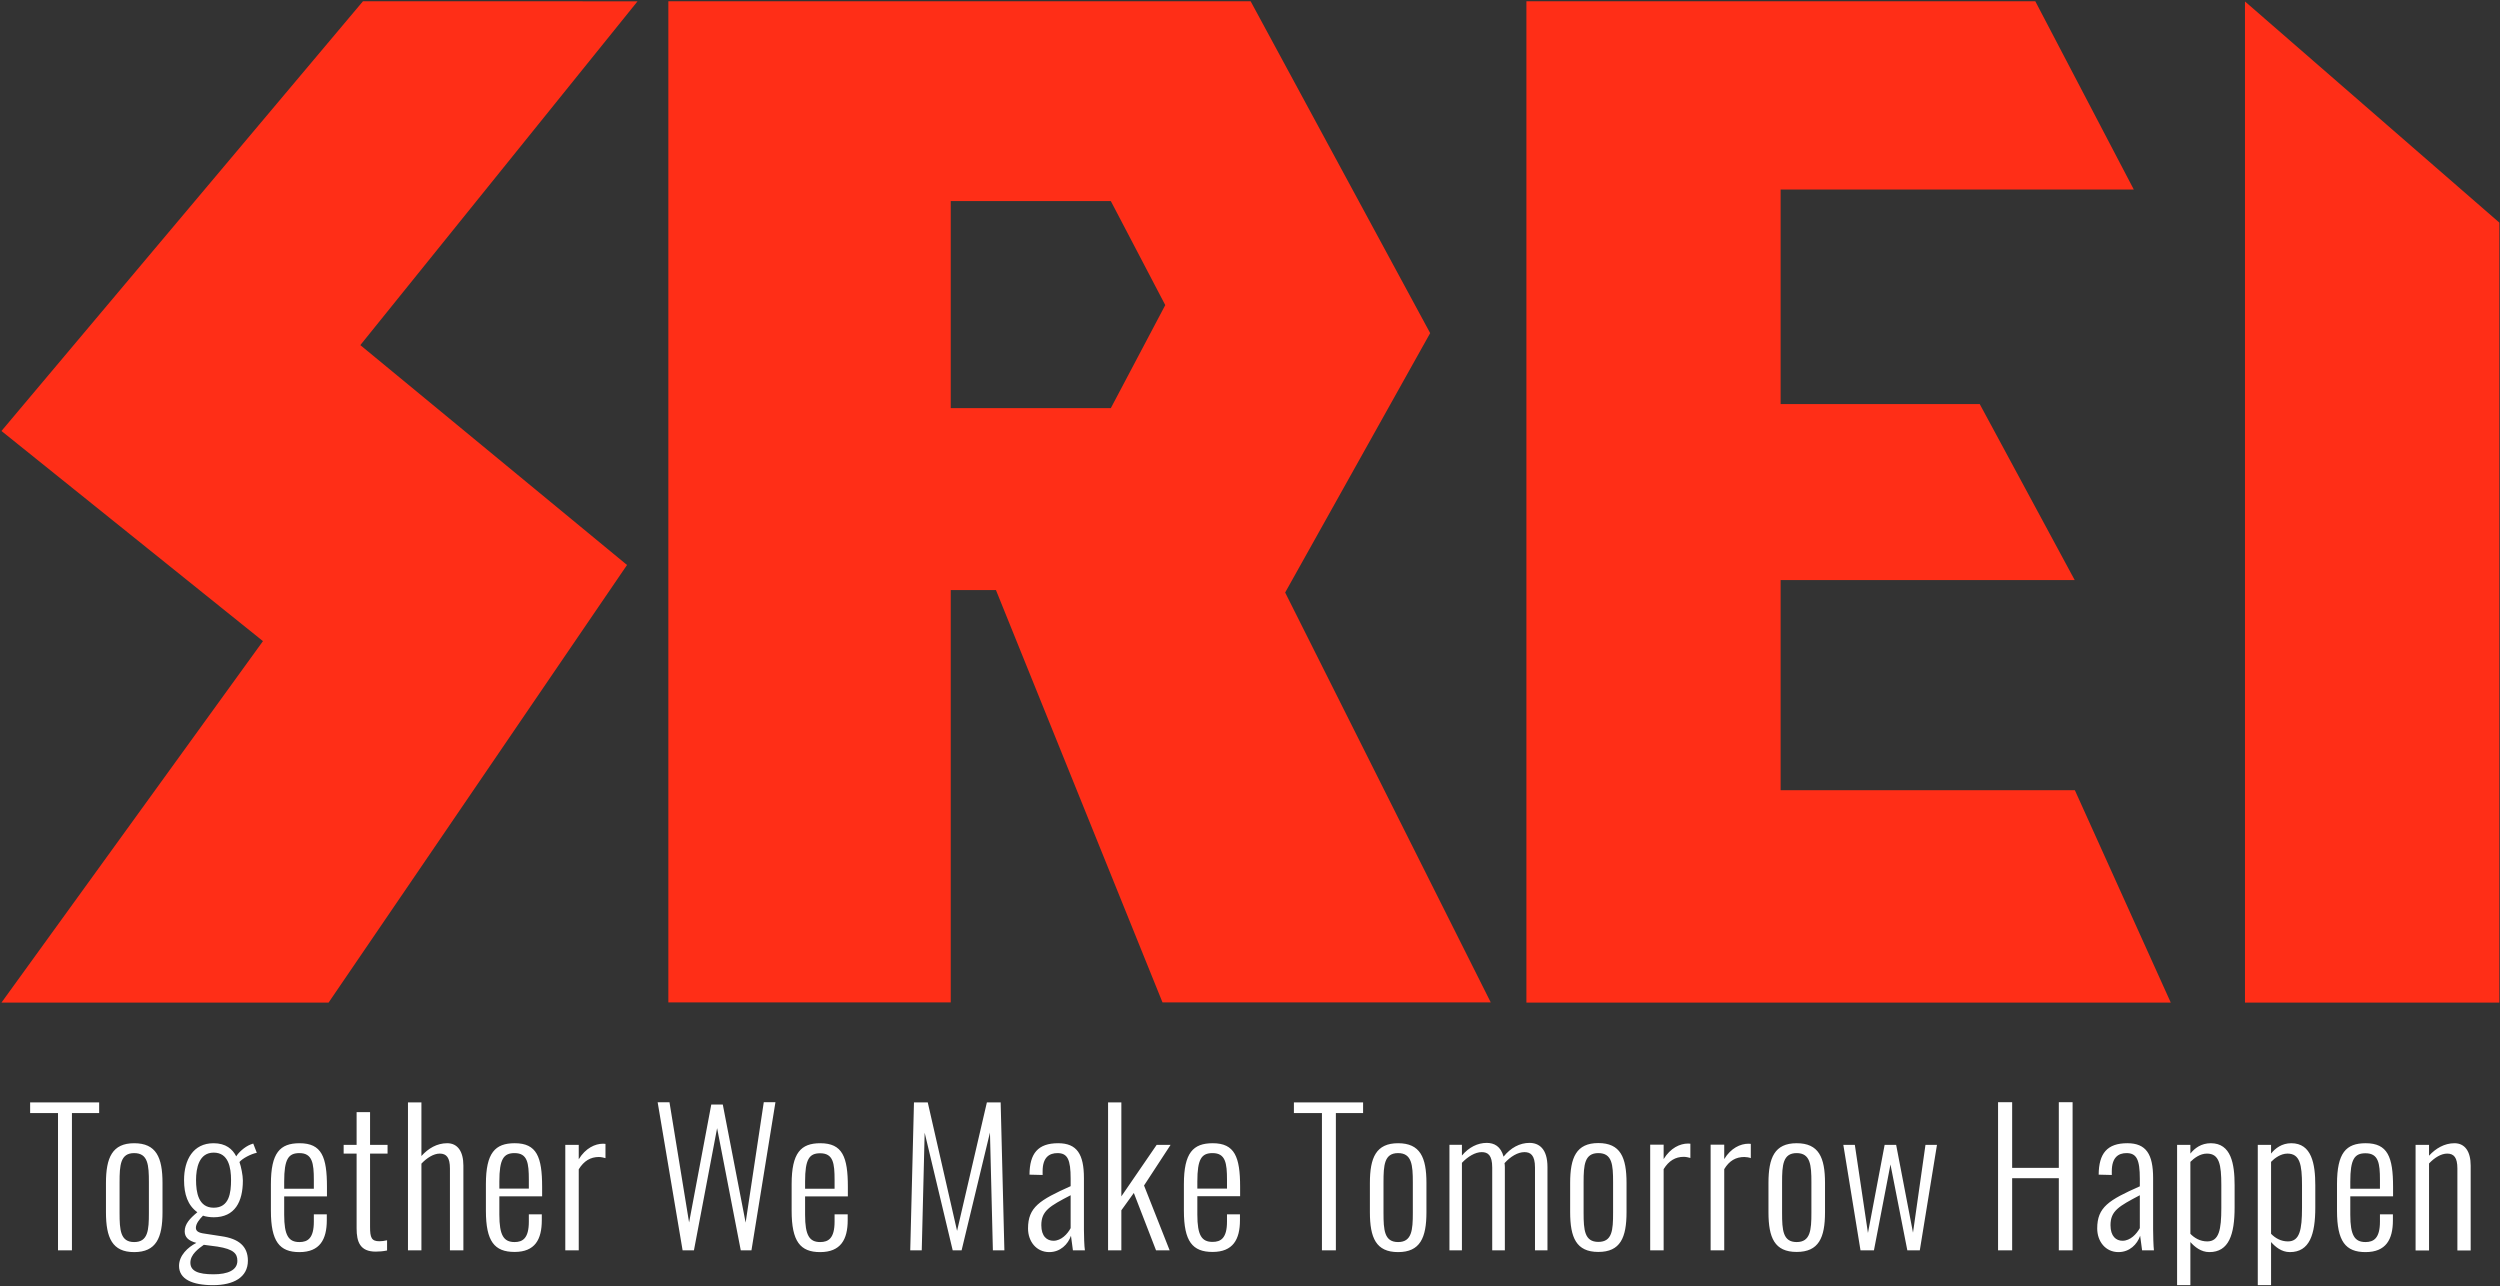
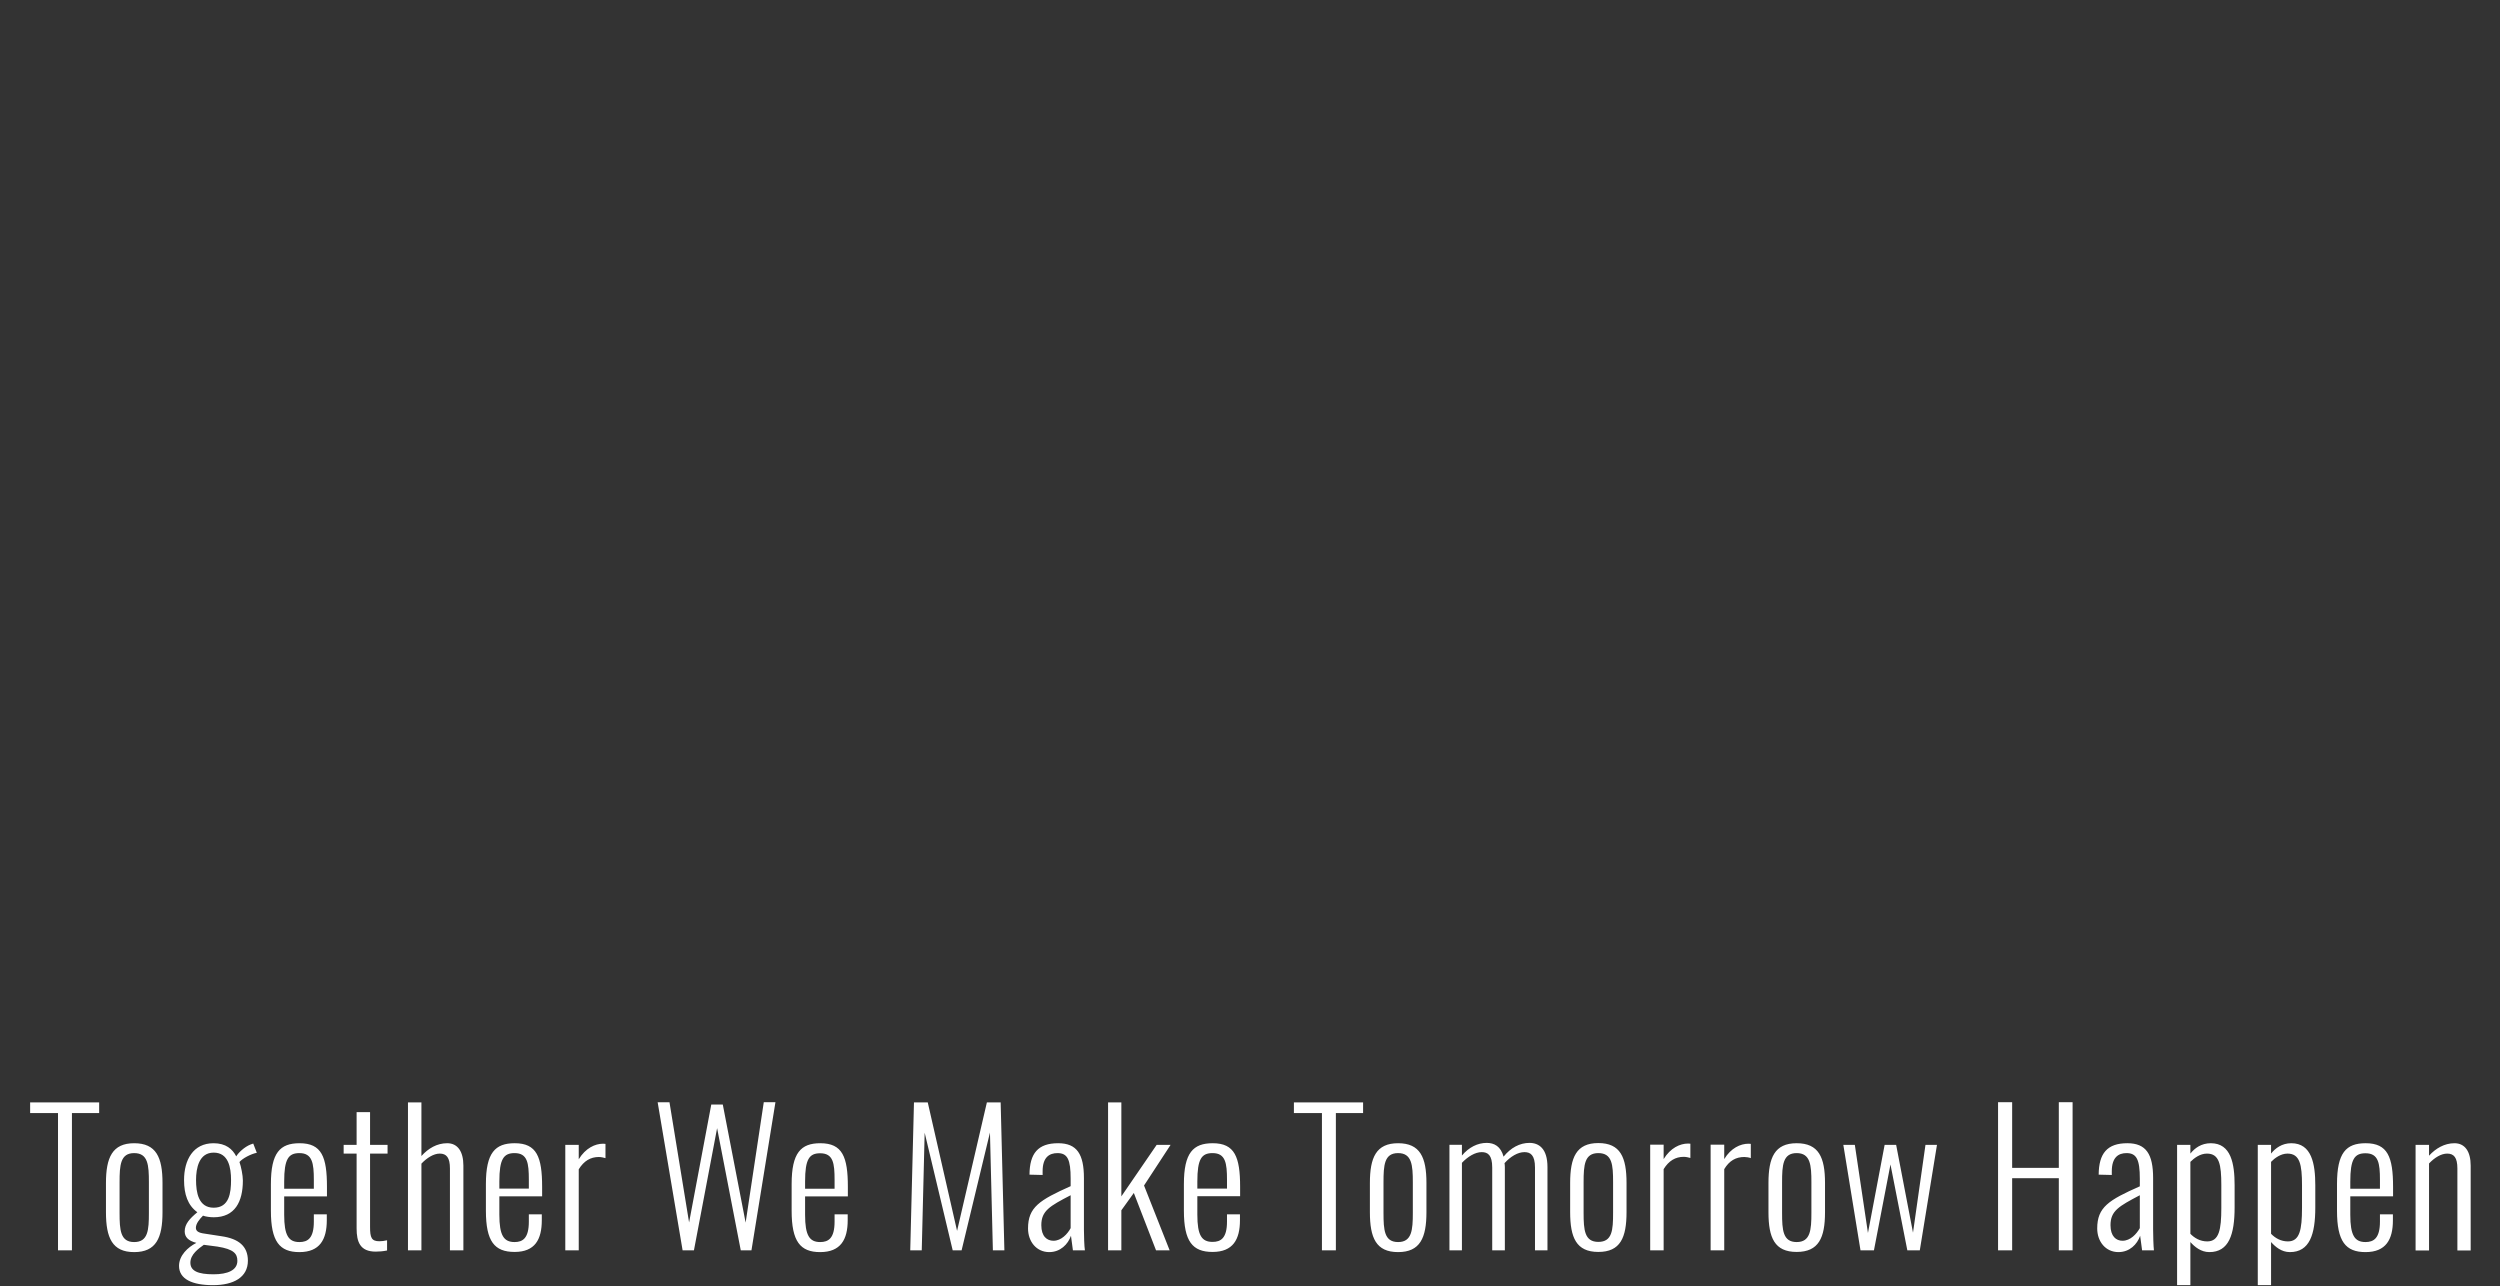
<svg xmlns="http://www.w3.org/2000/svg" version="1.2" viewBox="0 0 1543 794" width="1543" height="794">
  <rect x="0" y="0" width="1543" height="794" fill="#333333" stroke="none" />
  <title>SREINFRA</title>
  <style>
		.s0 { fill: #ff2e17 } 
		.s1 { fill: #ffffff } 
	</style>
  <g id="Page 1">
-     <path id="Path 3" class="s0" d="m412.5 0.8h359.4l110.8 204.8-89.5 160.1 126.9 253h-202.6l-102.8-254.5h-27.9v254.5h-174.3zm174.3 123.3v127.8h98.8l33.6-63.6-33.6-64.2zm-362.8-123.3l-223.1 265.2 161.4 129.7-161.4 223.1h201.9l184.2-270.1-164.6-135.7 171.1-212.2zm875 486.9h181.6l59.2 131.1h-397.7v-618h314.1l60.8 116.2h-218v132.4h122.9l58.6 108.6h-181.5zm286.6-486.8l157 136.5v481.4h-157z" />
    <path id="Path 4" class="s1" d="m35.8 771.7h8.6v-84.7h16.8v-6.6h-42.6v6.6h17.2zm47 1.1c13.6 0 17.5-8.8 17.5-24.6v-18.1c0-15.8-3.9-24.5-17.5-24.5-13.5 0-17.4 8.9-17.4 24.5v18.1c0 15.8 3.9 24.6 17.4 24.6zm0-6.2c-8.5 0-9-7.4-9-18v-18.9c0-10.6 0.5-18 9-18 8.6 0 9.1 7.4 9.1 18v18.9c0 10.6-0.5 18-9.1 18zm48.7 26.6c12.6 0 21.5-4.8 21.5-15.1 0-9-5.8-13.6-16.3-15.1l-10.4-1.6c-3.9-0.5-5.4-1.6-5.4-3.6 0-2.5 2.1-5.2 4.4-7.5 1.5 0.6 4.4 1 6.6 1 13.1 0 18-9.6 18-22.7 0-3.2-1.1-8.6-2.1-11.4 1.8-2.2 7.1-5 10.7-5.7l-2.2-5.7-1.7 0.6c-3.8 1.5-7.5 5.1-8.8 7.3-2.3-4.5-6.4-8.1-14-8.1-12.6 0-18.2 10.3-18.2 22.7 0 8.9 2.3 15.6 8.2 19.9-4.8 4-7.8 7.3-7.8 11.8 0 3.4 2.1 5.8 7.2 7.1-5.3 2.7-10.7 7.8-10.7 14.2 0 8.1 8 11.9 21 11.9zm0.4-47.8c-9.5 0-10.9-9.6-10.9-17.1 0-7.3 1.8-16.9 10.9-16.9 9.1 0 10.7 9.2 10.7 16.9 0 7.9-1.1 17.1-10.7 17.1zm-0.1 41.1c-9.7 0-14.3-2.1-14.3-7.2 0-5.1 5.1-8.7 8.3-11l8.4 1.1c10.1 1.6 12.3 4.4 12.3 8.8 0 5.8-6 8.3-14.7 8.3zm53-13.7c12.6 0 16.9-7.8 16.9-19.7v-3.6h-8v4.5c0 10.3-3.8 12.6-8.9 12.6-6.7 0-9.4-4.1-9.4-16.8v-11.4h26.4v-5.9c0-18.4-3.2-26.9-16.9-26.9-12.1 0-17.7 5.9-17.7 25.2v16.5c0 18.9 5.3 25.5 17.6 25.5zm-9.4-39.1v-4.5c0-13.8 2.6-17.5 9.4-17.5 8 0 8.9 6.3 8.9 16.5v5.5zm56.5 38.8c2.2 0 4.6-0.2 7-0.7v-6.3c-1.6 0.4-3.4 0.6-4.8 0.6-4.8 0-5.7-2.3-5.7-8.7v-45.4h10.8v-5.4h-10.8v-20.2h-8.3v20.2h-8v5.4h8v46.2c0 8.4 2.2 14.3 11.8 14.3zm19.9-0.8h8.3v-53.5c3.4-3.6 7.6-6.2 11.3-6.2 4.2 0 6.3 2.5 6.3 9.2v50.5h8.3v-52.3c0-8.8-3.6-13.8-10-13.8-6.3 0-11.7 3.2-15.9 7.9v-33.1h-8.3zm65.8 1c12.6 0 16.8-7.7 16.8-19.6v-3.6h-8v4.5c0 10.3-3.8 12.6-8.8 12.6-6.7 0-9.4-4.1-9.4-16.9v-11.3h26.4v-5.9c0-18.4-3.3-26.9-16.9-26.9-12.1 0-17.8 5.9-17.8 25.2v16.5c0 18.9 5.3 25.4 17.7 25.4zm-9.4-39.1v-4.4c0-13.8 2.6-17.5 9.4-17.5 8 0 8.8 6.2 8.8 16.5v5.4zm40.7 38.1h8.3v-50c3.2-5.2 7.3-7.6 12.4-7.6 1.4 0 3.1 0.4 4.1 0.7v-8.8c-0.7-0.1-1-0.1-1.5-0.1-4.9 0-10.8 2.7-15 9.6v-8.9h-8.3zm72.4 0h7l14.3-75.4 14.6 75.4h6.6l14.8-91.4h-7.2l-11.2 74.3-14.1-72.9h-7.1l-13.7 72.8-12.1-74.2h-7.3zm84.9 1.1c12.7 0 17-7.8 17-19.7v-3.6h-8.1v4.5c0 10.3-3.8 12.6-8.9 12.6-6.6 0-9.3-4.1-9.3-16.8v-11.4h26.4v-5.9c0-18.4-3.3-26.9-17-26.9-12 0-17.7 5.9-17.7 25.2v16.5c0 18.9 5.3 25.5 17.6 25.5zm-9.3-39.1v-4.5c0-13.8 2.6-17.4 9.3-17.4 8.1 0 8.9 6.2 8.9 16.4v5.5zm64.9 38h7.1l1.8-72.6 17.3 72.6h5.5l17.5-72.7 1.8 72.7h7.1l-2.3-91.3h-8.5l-18.4 79.3-18.1-79.3h-8.5zm85.8 1.1c6.8 0 11.6-4.8 13.4-10.1 0.2 2 0.9 6.2 1.2 9h7.4c-0.4-2.3-0.6-9.5-0.6-12.9v-31.7c0-14.7-4.3-21.5-15.9-21.5-12.5 0-17.6 6.3-17.7 19.4l8.1 0.2v-2.3c0-8.6 4.1-11.2 9.2-11.2 6.2 0 8.1 4 8.1 15.8v4.6c-19.2 8.6-26.3 13-26.3 26.1 0 8.1 5.2 14.6 13.1 14.6zm2.6-7c-4 0-7.5-2.7-7.5-9.6 0-8.9 5.2-11.8 18.1-18.5v20.3c-1.9 3.6-5.8 7.8-10.6 7.8zm33.7 5.9h8.2v-24.7l7.7-10.7 13.7 35.4h8.4l-15.8-40 16.4-25.1h-8.6l-21.8 31.8v-58h-8.2zm64.5 1c12.6 0 16.9-7.7 16.9-19.6v-3.6h-8v4.5c0 10.3-3.9 12.5-8.9 12.5-6.7 0-9.4-4-9.4-16.8v-11.4h26.4v-5.8c0-18.4-3.3-26.9-16.9-26.9-12.1 0-17.8 5.9-17.8 25.2v16.5c0 18.9 5.3 25.4 17.7 25.4zm-9.4-39.1v-4.4c0-13.9 2.6-17.5 9.4-17.5 8 0 8.9 6.2 8.9 16.5v5.4zm76.9 38.1h8.6v-84.7h16.8v-6.6h-42.7v6.6h17.3zm47 1.1c13.6 0 17.5-8.8 17.5-24.6v-18.1c0-15.8-3.9-24.5-17.5-24.5-13.6 0-17.4 8.9-17.4 24.5v18.1c0 15.8 3.8 24.6 17.4 24.6zm0-6.2c-8.5 0-9-7.4-9-18v-18.9c0-10.6 0.5-18 9-18 8.5 0 9.1 7.4 9.1 18v18.9c0 10.6-0.6 18-9.1 18zm31.7 5.1h7.7v-54c3.7-3.9 8.2-6.6 12.2-6.6 3.8 0 6.5 1.8 6.5 9.5v51.1h7.8v-51.4c0-0.9-0.1-1.7-0.2-2.4 3.7-4.1 8.2-6.8 12.3-6.8 3.7 0 6.5 1.8 6.5 9.5v51.1h7.7v-51.4c0-11.4-5.3-14.9-11.1-14.9-6 0-11.6 3-16 8.5-1.7-6.4-5.8-8.5-10.4-8.5-5.6 0-11 2.7-15.3 7.8v-6.6h-7.7zm91.9 1c13.6 0 17.4-8.8 17.4-24.6v-18c0-15.8-3.8-24.6-17.4-24.6-13.6 0-17.4 8.9-17.4 24.6v18c0 15.8 3.8 24.6 17.4 24.6zm0-6.2c-8.5 0-9.1-7.3-9.1-17.9v-19c0-10.6 0.6-17.9 9.1-17.9 8.6 0 9.1 7.3 9.1 17.9v19c0 10.6-0.5 17.9-9.1 17.9zm32 5.2h8.3v-50.1c3.2-5.2 7.3-7.6 12.4-7.6 1.4 0 3.1 0.4 4.1 0.7v-8.8c-0.7-0.1-1-0.1-1.4-0.1-5 0-10.9 2.7-15.1 9.6v-8.9h-8.3zm37.3 0h8.4v-50.1c3.1-5.2 7.2-7.5 12.4-7.5 1.3 0 3 0.3 4 0.7v-8.8c-0.6-0.1-1-0.1-1.4-0.1-5 0-10.9 2.7-15 9.5v-8.9h-8.4zm53.1 1c13.6 0 17.5-8.7 17.5-24.5v-18.1c0-15.8-3.9-24.5-17.5-24.5-13.6 0-17.4 8.9-17.4 24.5v18.1c0 15.8 3.8 24.5 17.4 24.5zm0-6.1c-8.5 0-9-7.4-9-18v-18.9c0-10.6 0.5-18 9-18 8.5 0 9.1 7.4 9.1 18v18.9c0 10.6-0.6 18-9.1 18zm39.4 5.1h8.3l10.2-53 10.4 53h7.7l10.6-65.1h-7.1l-7.7 54.2-10.4-54.2h-7.1l-10.3 54.4-8.1-54.4h-7.1zm84.9 0h8.7v-44.5h28.8v44.5h8.5v-91.4h-8.5v40.5h-28.8v-40.5h-8.7zm74.3 1.1c6.9 0 11.6-4.8 13.4-10.1 0.2 2 0.9 6.2 1.2 9h7.3c-0.3-2.3-0.5-9.5-0.5-12.9v-31.7c0-14.7-4.3-21.5-15.9-21.5-12.5 0-17.6 6.3-17.7 19.4l8.1 0.2v-2.3c0-8.6 4.1-11.2 9.1-11.2 6.2 0 8.2 4 8.2 15.8v4.7c-19.2 8.5-26.3 12.9-26.3 26 0 8.1 5.2 14.6 13.1 14.6zm2.5-7c-3.9 0-7.4-2.7-7.4-9.6 0-8.9 5.2-11.7 18.1-18.5v20.3c-2 3.6-5.8 7.8-10.7 7.8zm33.7 27.4h8.2v-26.6c2.6 2.9 6.5 6.2 11.7 6.2 12.1 0 15.6-10.9 15.6-27.6v-13.7c0-13.1-2.1-25.9-14.7-25.9-5.9 0-10 3.1-12.6 6.4v-5.4h-8.2zm18.6-27c-4.4 0-7.9-2.1-10.4-4.7v-44.4c2.3-2.3 6-5.1 10.2-5.1 7.7 0 8.9 6.8 8.9 19.5v14c0 13.5-1.4 20.7-8.7 20.7zm31.2 27h8.2v-26.6c2.6 2.9 6.4 6.2 11.6 6.2 12.2 0 15.7-10.9 15.7-27.5v-13.8c0-13.1-2.2-25.9-14.8-25.9-5.8 0-9.9 3.1-12.5 6.4v-5.4h-8.2zm18.6-27c-4.4 0-7.9-2.1-10.4-4.7v-44.4c2.2-2.3 6-5.1 10.1-5.1 7.7 0 9 6.8 9 19.5v14c0 13.5-1.4 20.7-8.7 20.7zm47.9 6.6c12.6 0 16.9-7.8 16.9-19.6v-3.7h-8v4.5c0 10.3-3.9 12.6-8.9 12.6-6.7 0-9.4-4.1-9.4-16.8v-11.4h26.4v-5.9c0-18.4-3.3-26.9-16.9-26.9-12.1 0-17.7 5.9-17.7 25.2v16.5c0 18.9 5.3 25.5 17.6 25.5zm-9.4-39.1v-4.4c0-13.9 2.6-17.5 9.4-17.5 8 0 8.9 6.2 8.9 16.4v5.5zm40.3 38.1h8.3v-53.7c3.3-3.5 7.4-6.1 11.2-6.1 4.2 0 6.3 2.5 6.3 9.2v50.6h8.2v-52.4c0-8.8-3.6-13.8-10-13.8-6.2 0-11.6 3.2-15.7 7.7v-6.7h-8.3z" />
  </g>
</svg>